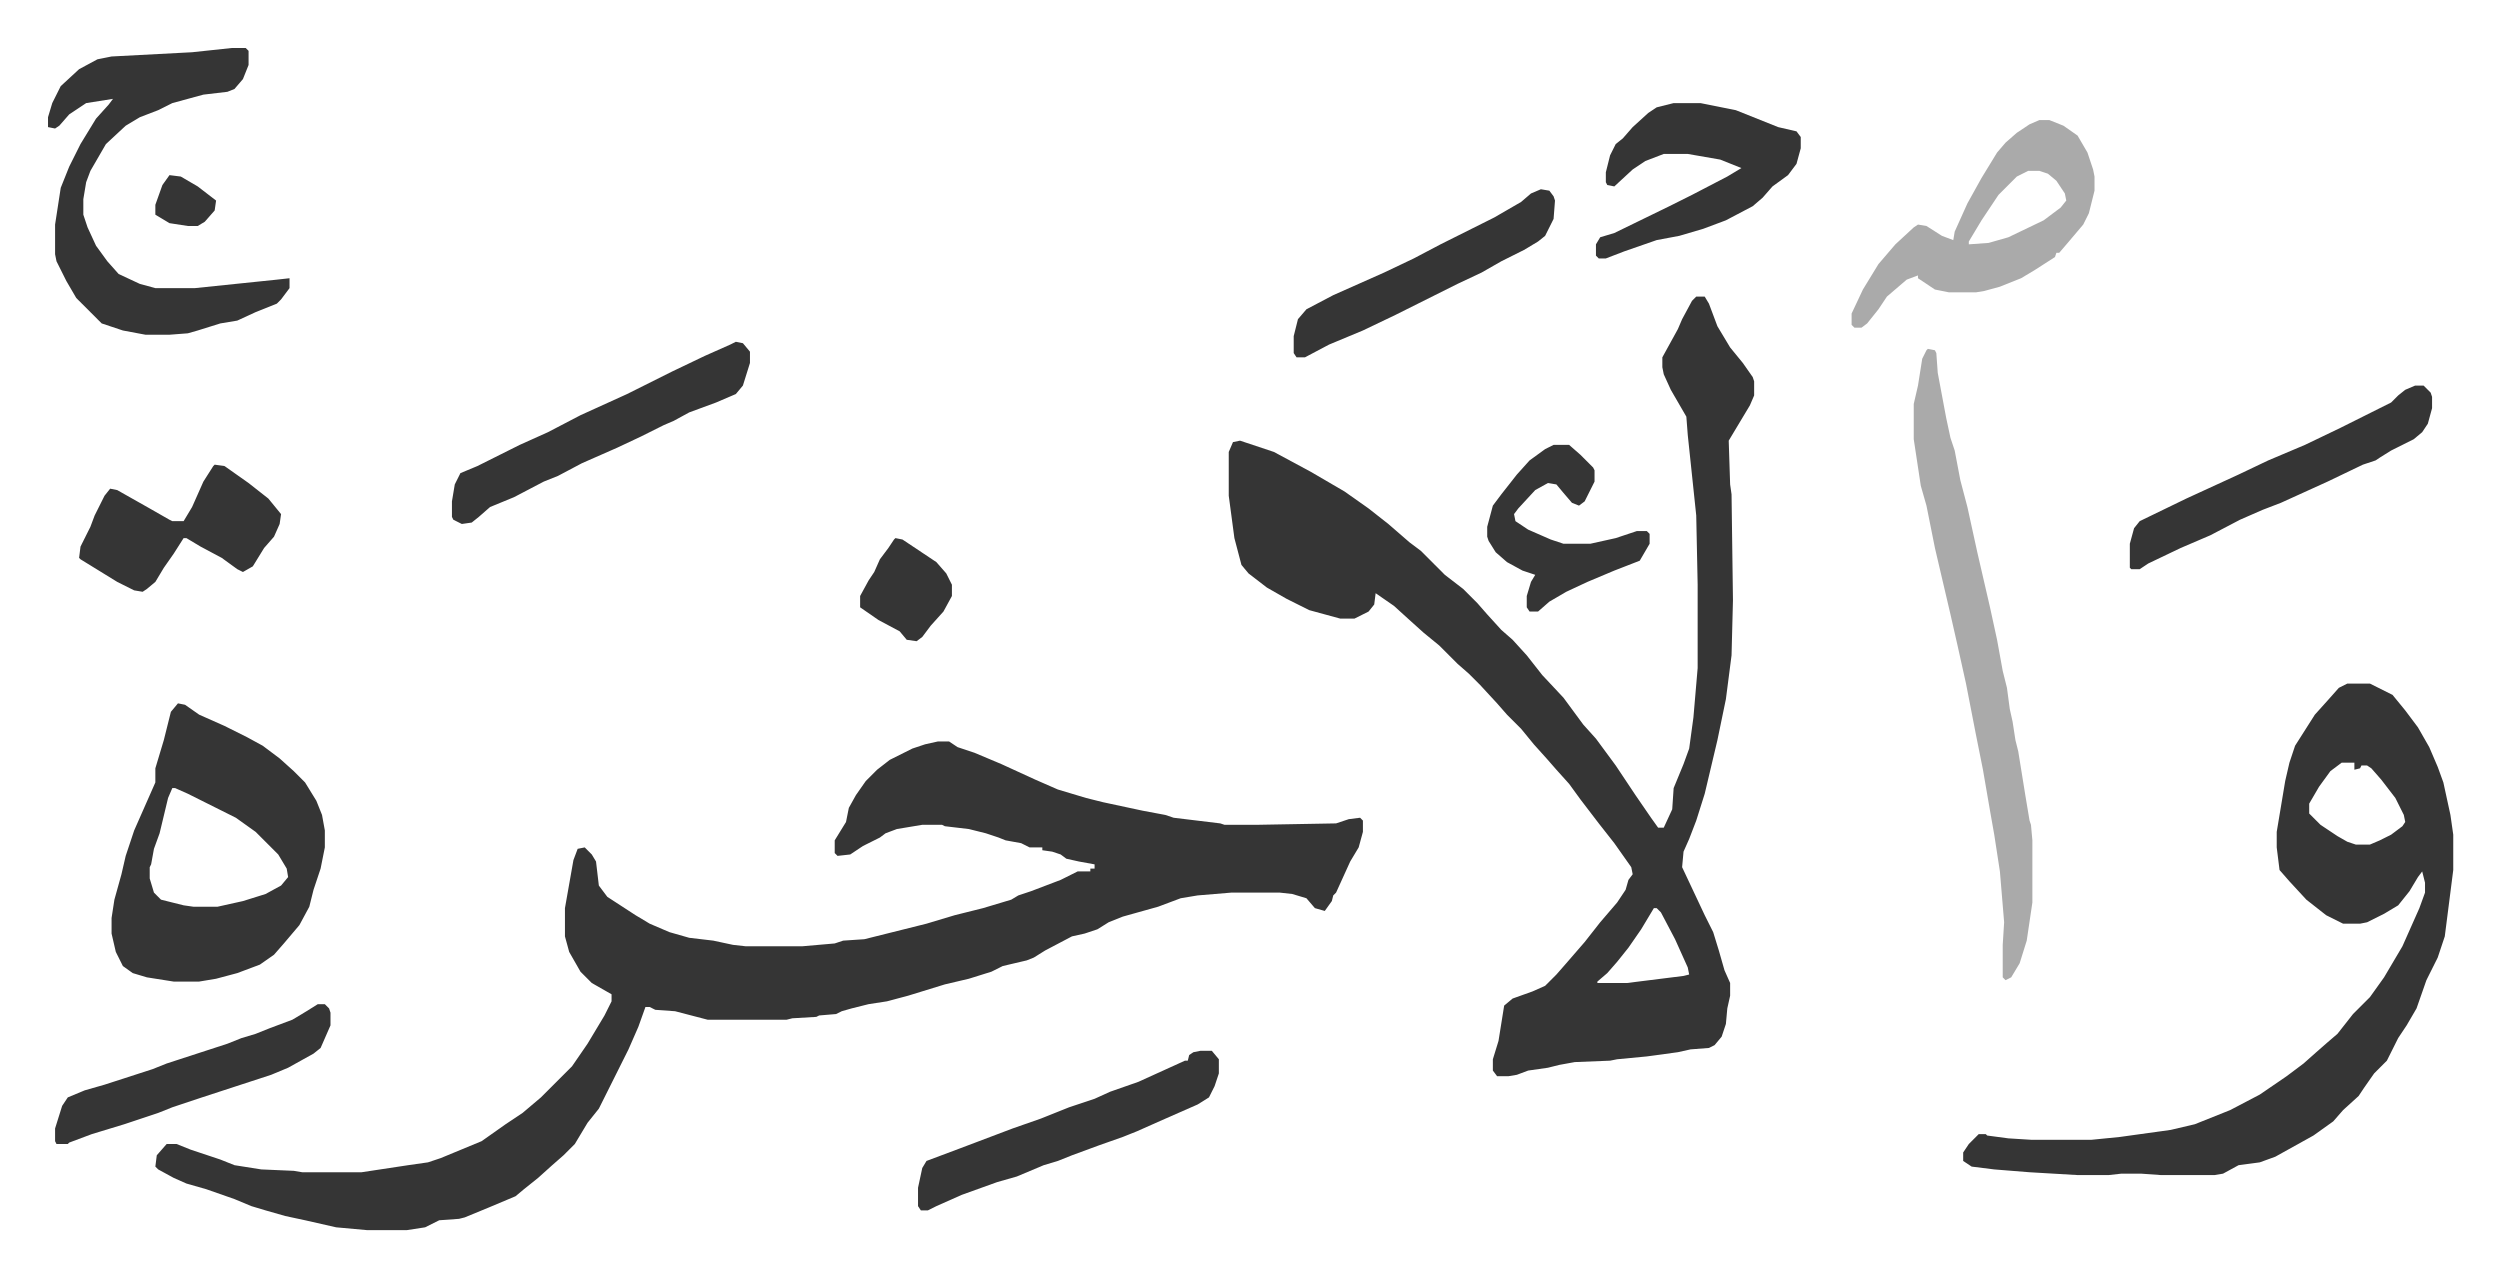
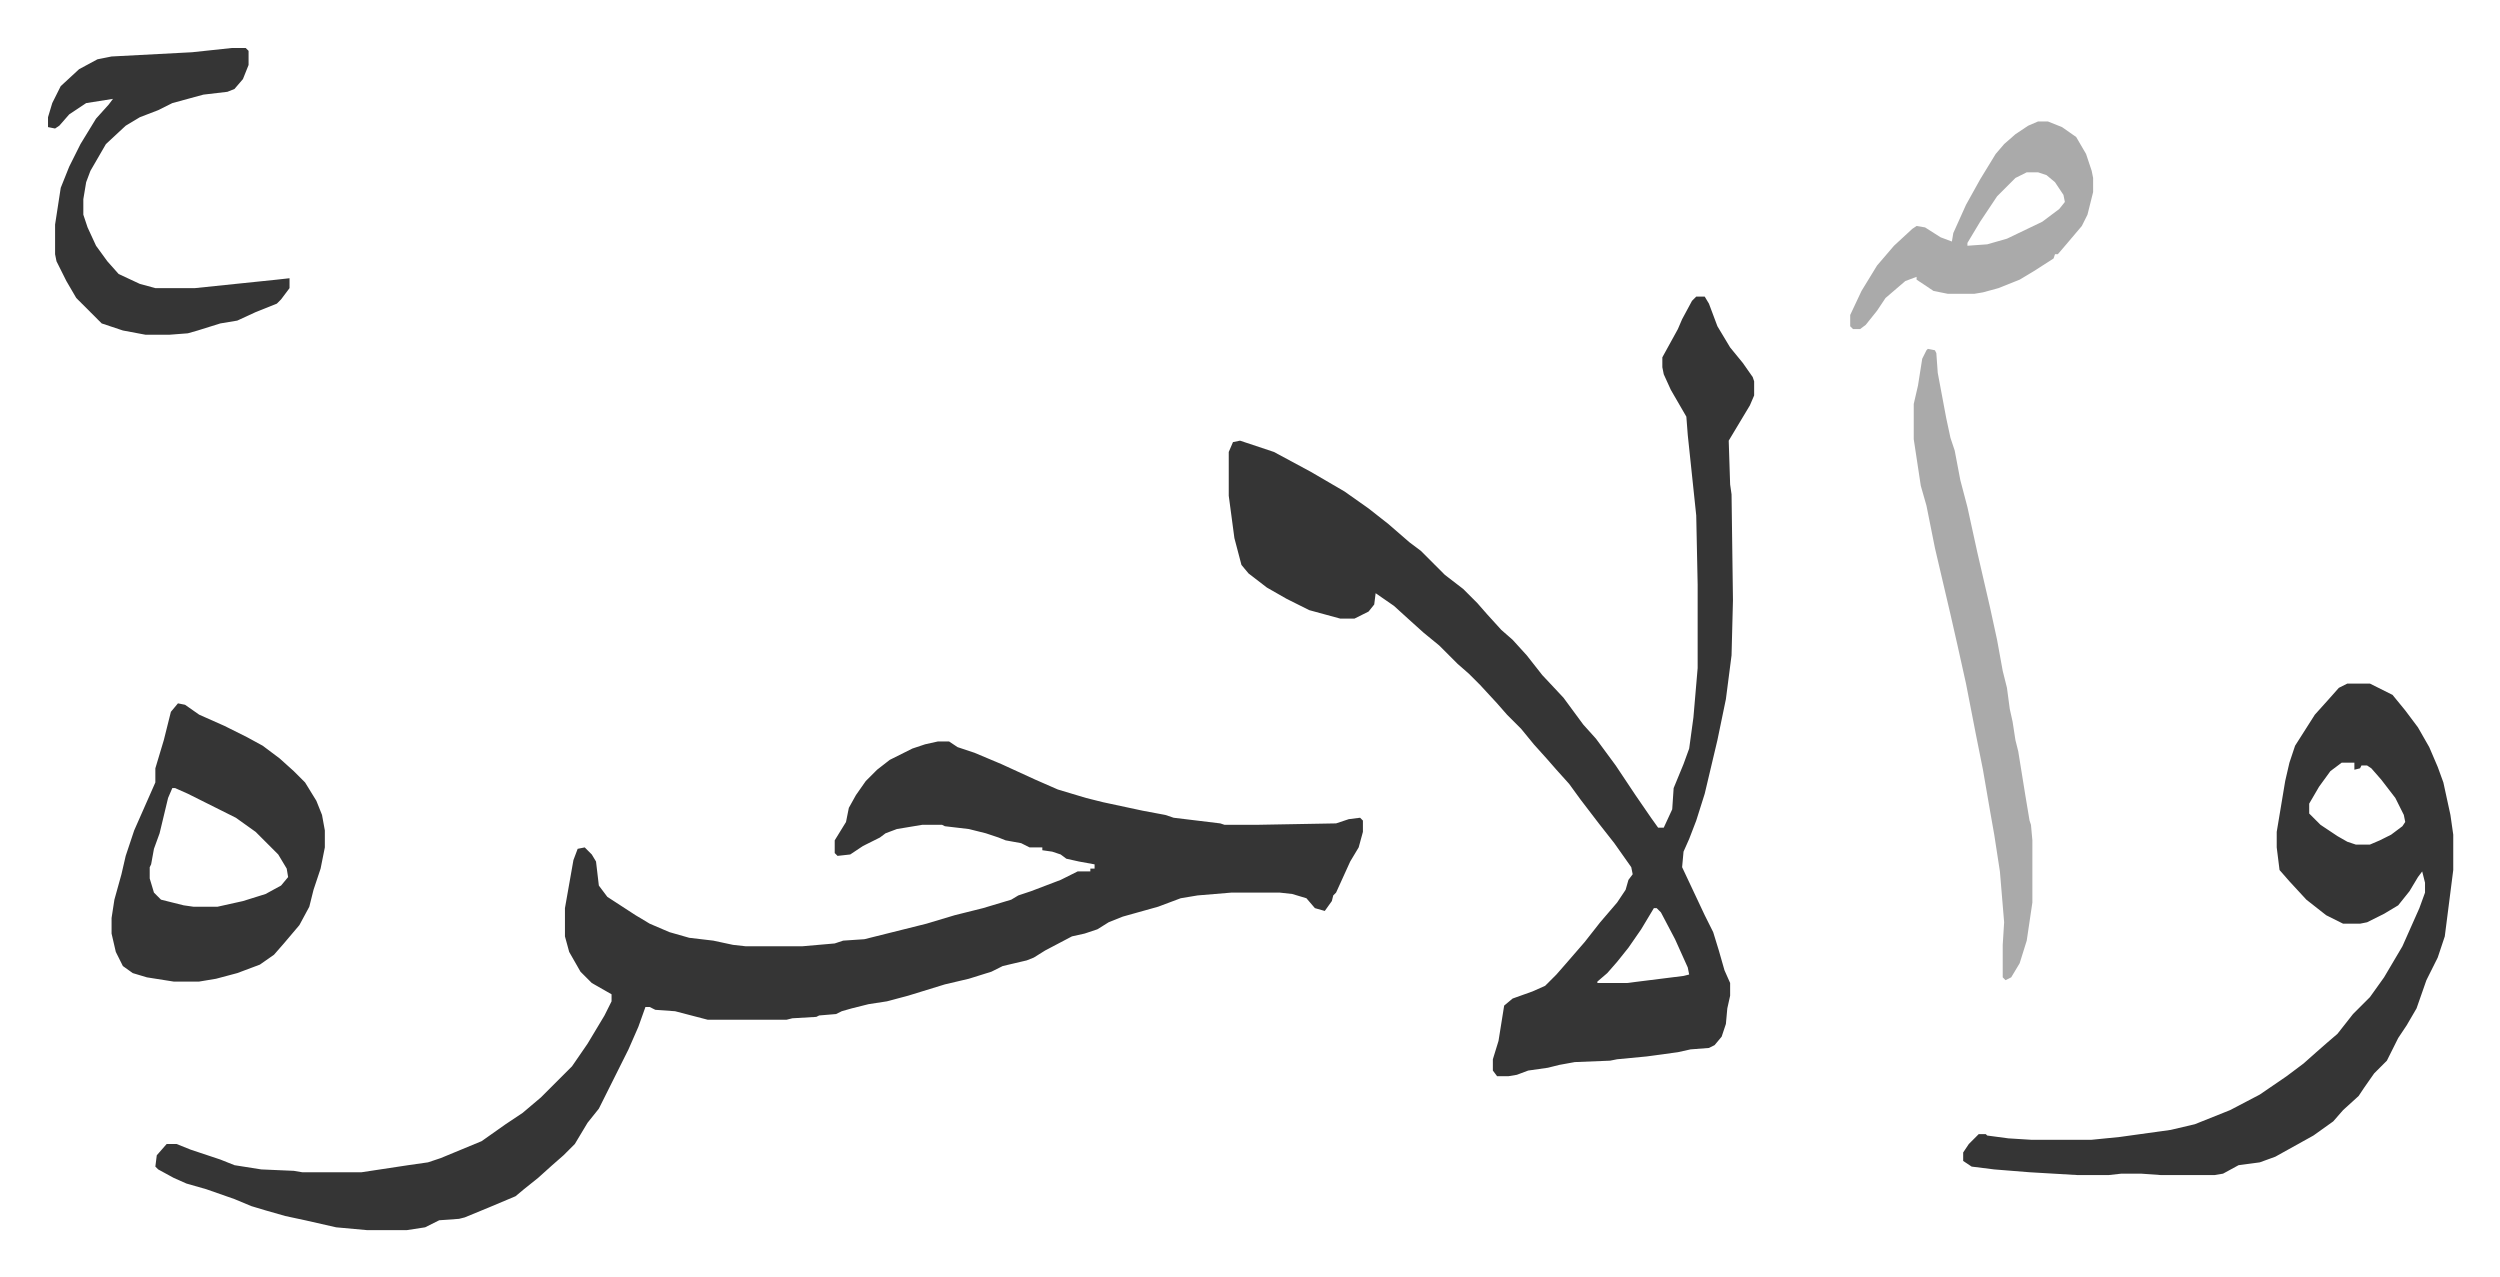
<svg xmlns="http://www.w3.org/2000/svg" viewBox="-34 242 1770.1 904.1">
  <path fill="#353535" id="rule_normal" d="M630 767h8l6 4 12 4 19 8 24 11 16 7 20 6 12 3 28 6 16 3 6 2 33 4 3 1h23l56-1 9-3 8-1 2 2v8l-3 11-6 10-5 11-5 11-2 2-1 4-5 7-7-2-6-7-10-3-9-1h-34l-24 2-12 2-16 6-25 7-10 4-8 5-9 3-9 2-19 10-8 5-5 2-17 4-8 4-16 5-17 4-26 8-15 4-13 2-12 3-7 2-4 2-12 1-2 1-17 1-4 1h-56l-23-6-14-1-4-2h-3l-5 14-7 16-6 12-8 16-7 14-8 10-9 15-8 8-8 7-10 9-10 8-6 5-19 8-17 7-4 1-14 1-10 5-13 2h-28l-22-2-22-5-14-3-14-4-10-3-12-5-20-7-14-4-9-4-11-6-2-2 1-8 7-8h7l10 4 21 7 10 4 19 3 23 1 6 1h42l33-5 14-2 9-3 29-12 17-12 12-8 13-11 22-22 11-16 12-20 5-10v-5l-14-8-8-8-8-14-3-11v-20l6-34 3-8 5-1 5 5 3 5 2 17 6 8 20 13 10 6 14 6 14 4 17 2 14 3 9 1h40l23-2 6-2 15-1 16-4 28-7 20-6 20-5 20-6 5-3 9-3 21-8 12-6h9v-2h3v-3l-11-2-9-2-4-3-6-2-7-1v-2h-9l-6-3-11-2-5-2-9-3-12-3-17-2-2-1h-14l-18 3-8 3-4 3-12 6-9 6-9 1-2-2v-9l8-13 2-10 5-9 7-10 8-8 9-7 16-8 9-3zm537-315h6l3 5 6 16 9 15 9 11 7 10 1 3v10l-3 7-15 25 1 31 1 7 1 75-1 39-4 31-6 29-9 38-6 19-5 13-4 9-1 11 16 34 6 12 4 13 4 14 4 9v9l-2 9-1 11-3 9-5 6-4 2-13 1-9 2-22 3-21 2-5 1-25 1-11 2-8 2-14 2-8 3-6 1h-8l-3-4v-8l4-13 4-25 6-5 14-5 9-4 8-8 7-8 13-15 11-14 12-14 6-9 2-7 3-4-1-5-12-17-11-14-13-17-8-11-9-10-7-8-9-10-9-11-10-10-7-8-12-13-8-8-8-7-13-13-11-9-10-9-11-10-13-9-1 8-4 5-10 5h-10l-22-6-16-8-14-8-13-10-5-6-5-19-4-30v-31l3-7 5-1 24 8 26 14 24 14 17 12 14 11 15 13 8 6 17 17 13 10 10 10 7 8 10 11 8 7 10 11 11 14 15 16 14 19 9 10 14 19 14 21 11 16 5 7h4l6-13 1-15 7-17 4-11 3-22 3-35v-59l-1-49-6-57-1-13-11-19-5-11-1-5v-7l11-20 3-7 7-13zm-30 433-9 15-9 13-8 10-7 8-7 6v1h21l40-5 4-1-1-5-9-20-10-19-3-3zm491-159h16l16 8 9 11 9 12 8 14 6 14 4 11 5 23 2 14v25l-6 47-5 15-8 16-7 20-7 12-6 9-8 16-9 9-7 10-4 6-11 10-7 8-14 10-27 15-11 4-15 2-11 6-6 1h-38l-14-1h-14l-9 1h-22l-34-2-25-2-16-2-6-4v-6l4-6 7-7h5l1 1 15 2 16 1h43l20-2 36-5 17-4 25-10 21-11 19-13 12-9 9-8 8-7 7-6 11-14 12-12 10-14 13-22 12-27 4-11v-7l-2-8-3 4-6 10-8 10-10 6-12 6-5 1h-12l-12-6-14-11-12-13-7-8-2-16v-11l4-24 2-12 3-13 4-12 14-22 9-10 8-9zm-4 56-8 6-8 11-7 12v7l8 8 12 8 7 4 6 2h10l7-3 8-4 8-6 2-3-1-5-6-12-10-13-7-8-3-2h-4l-1 2-4 1v-5zM92 740l5 1 10 7 18 8 16 8 11 6 12 9 10 9 8 8 8 13 4 10 2 11v12l-3 15-5 15-3 12-7 13-11 13-7 8-10 7-16 6-15 4-12 2H89l-19-3-10-3-7-5-5-10-3-13v-11l2-13 5-18 3-13 6-18 15-34v-10l6-20 5-20zm-4 60-3 7-6 25-4 11-2 11-1 2v8l3 10 5 5 16 4 7 1h17l18-4 16-5 11-6 5-6-1-6-6-10-16-16-14-10-34-17-9-4zm42-524h10l2 2v10l-4 10-6 7-5 2-17 2-22 6-10 5-13 5-10 6-14 13-11 19-3 8-2 12v11l3 9 6 13 8 11 8 9 15 7 11 3h28l58-6 9-1v7l-6 8-3 3-15 6-13 6-12 2-16 5-7 2-13 1H69l-16-3-15-5-5-5-13-13-7-12-7-14-1-5v-21l4-26 6-15 8-16 11-18 9-10 3-4-19 3-12 8-7 8-3 2-5-1v-7l3-10 6-12 13-12 13-7 10-2 57-3z" />
-   <path fill="#aaa" id="rule_hamzat_wasl" d="m1331 489 5 1 1 2 1 14 6 32 3 14 3 9 4 21 5 19 7 32 9 39 5 23 4 22 3 12 2 15 2 9 2 13 2 8 5 31 3 18 1 3 1 11v44l-4 27-5 16-6 10-4 2-2-2v-23l1-16-3-36-4-26-3-17-5-29-5-25-7-36-6-27-5-22-11-47-6-30-4-14-5-33v-25l3-13 3-19 3-6zm79-162h7l10 4 10 7 7 12 4 12 1 5v10l-4 16-4 8-11 13-6 7h-2l-1 3-14 9-10 6-15 6-11 3-6 1h-19l-10-2-12-8v-2l-8 3-14 12-6 9-8 10-4 3h-5l-2-2v-8l8-17 11-18 12-14 13-12 3-2 6 1 11 7 8 3 1-6 9-20 10-18 11-18 6-7 8-7 9-6zm-8 36-8 4-8 8-5 5-12 18-9 15v2l14-1 14-4 25-12 12-9 4-5-1-5-6-9-6-5-6-2z" />
-   <path fill="#353535" id="rule_normal" d="M1151 315h19l25 5 15 6 15 6 13 3 3 4v8l-3 11-6 8-11 8-7 8-7 6-19 10-16 6-17 5-16 3-23 8-13 5h-5l-2-2v-8l3-5 10-3 39-19 16-8 25-13 10-6-15-6-23-4h-17l-13 5-9 6-13 12-5-1-1-2v-7l3-12 4-8 5-4 7-8 11-10 6-4zM487 484l5 1 5 6v8l-5 16-5 6-14 6-19 7-11 6-7 3-16 8-17 8-25 11-17 9-10 4-21 11-17 7-8 7-5 4-7 1-6-3-1-2v-11l2-12 4-8 12-5 30-15 20-9 23-12 33-15 16-8 16-8 23-11 18-8zm329 502h8l5 6v10l-3 9-4 8-8 5-25 11-18 8-10 4-17 6-19 7-10 4-10 3-19 8-14 4-25 9-18 8-6 3h-5l-2-3v-13l3-14 3-5 24-9 37-14 20-7 20-8 18-6 11-5 20-7 33-15h2l1-4 3-2zm860-471h6l5 5 1 3v8l-3 11-4 6-6 5-16 8-8 5-3 2-9 3-25 12-33 15-13 5-16 7-21 11-21 9-23 11-6 4h-6l-1-1v-17l3-11 4-5 33-16 37-17 21-10 26-11 25-12 16-8 20-10 5-5 5-4zM118 571l7 1 17 12 14 11 9 11-1 7-4 9-7 8-8 13-7 4-4-2-11-8-15-8-10-6h-2l-7 11-7 10-6 10-6 5-3 2-6-1-12-6-26-16-1-1 1-8 7-14 3-8 7-14 4-5 5 1 23 13 14 8 2 1h8l6-10 8-18 7-11zm73 382h5l3 3 1 3v9l-7 16-5 4-18 10-12 5-49 16-21 7-10 4-15 5-9 3-23 7-16 6-1 1H6l-1-2v-9l5-16 4-6 12-5 14-4 34-11 10-4 43-14 10-4 10-3 10-4 16-6 10-6zm866-577 6 1 3 4 1 3-1 13-6 12-5 4-10 6-16 8-14 8-17 8-16 8-12 6-16 8-23 11-24 10-17 9h-6l-2-3v-12l3-12 6-7 19-10 36-16 21-10 19-10 38-19 19-11 7-6zm9 181h11l8 7 9 9 1 2v8l-7 14-4 3-5-2-6-7-5-6-6-1-9 5-12 13-3 4 1 5 9 6 16 7 9 3h19l18-4 15-5h7l2 2v7l-7 12-18 7-19 8-15 7-12 7-8 7h-6l-2-3v-8l3-10 3-5-9-3-11-6-8-7-5-8-1-3v-7l4-15 6-8 11-14 9-10 11-8zm-466 66 5 1 15 10 9 6 7 8 4 8v8l-6 11-9 10-6 8-4 3-7-1-5-6-15-8-13-9v-8l6-11 4-6 4-9 6-8 4-6zM86 366l8 1 12 7 13 10-1 7-7 8-5 3h-7l-13-2-10-6v-7l5-14z" />
+   <path fill="#aaa" id="rule_hamzat_wasl" d="m1331 489 5 1 1 2 1 14 6 32 3 14 3 9 4 21 5 19 7 32 9 39 5 23 4 22 3 12 2 15 2 9 2 13 2 8 5 31 3 18 1 3 1 11v44l-4 27-5 16-6 10-4 2-2-2v-23l1-16-3-36-4-26-3-17-5-29-5-25-7-36-6-27-5-22-11-47-6-30-4-14-5-33v-25l3-13 3-19 3-6m79-162h7l10 4 10 7 7 12 4 12 1 5v10l-4 16-4 8-11 13-6 7h-2l-1 3-14 9-10 6-15 6-11 3-6 1h-19l-10-2-12-8v-2l-8 3-14 12-6 9-8 10-4 3h-5l-2-2v-8l8-17 11-18 12-14 13-12 3-2 6 1 11 7 8 3 1-6 9-20 10-18 11-18 6-7 8-7 9-6zm-8 36-8 4-8 8-5 5-12 18-9 15v2l14-1 14-4 25-12 12-9 4-5-1-5-6-9-6-5-6-2z" />
</svg>